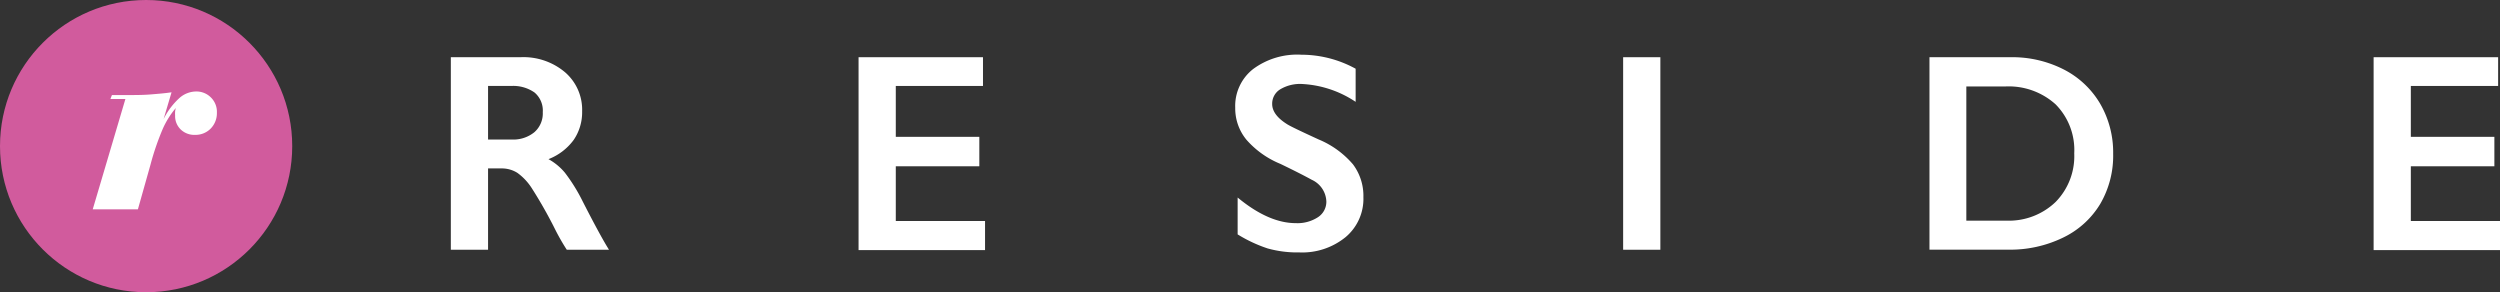
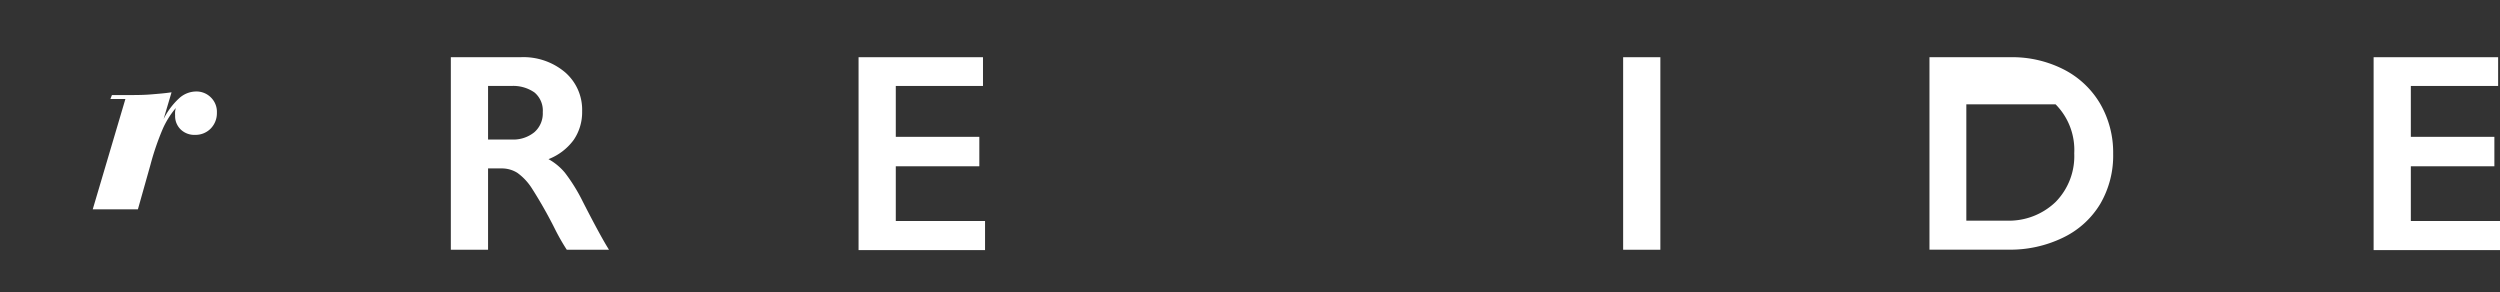
<svg xmlns="http://www.w3.org/2000/svg" id="Layer_1" data-name="Layer 1" viewBox="0 0 280.09 32.74">
  <rect x="0" y="0" width="280.09" height="32.74" fill="#333333" stroke="none" />
  <defs>
    <style>.cls-1{fill:#fff;}.cls-2{fill:#d15b9d;}</style>
  </defs>
  <path class="cls-1" d="M60,6.78a7.23,7.23,0,0,1,5,1.68,5.55,5.55,0,0,1,1.92,4.39,5.49,5.49,0,0,1-.95,3.2,6.33,6.33,0,0,1-2.82,2.15,6.47,6.47,0,0,1,1.84,1.52,19.41,19.41,0,0,1,2,3.23q2,3.91,2.94,5.4H65.2a24,24,0,0,1-1.3-2.27,50.59,50.59,0,0,0-2.63-4.64,6.32,6.32,0,0,0-1.6-1.7,3.25,3.25,0,0,0-1.78-.5H56.38v9.11H52.21V6.78ZM59,16a3.74,3.74,0,0,0,2.57-.82,2.79,2.79,0,0,0,.94-2.24,2.64,2.64,0,0,0-.93-2.21A4.15,4.15,0,0,0,59,10H56.38v6Z" transform="translate(-1.7 -0.37)" />
  <path class="cls-1" d="M111.83,6.78V10h-9.77V15.7h9.36V19h-9.36v6.13h10v3.26H97.89V6.78Z" transform="translate(-1.7 -0.37)" />
-   <path class="cls-1" d="M147.5,6.5a12.64,12.64,0,0,1,6.08,1.57v3.71a11.88,11.88,0,0,0-6-2,4.32,4.32,0,0,0-2.47.61,1.88,1.88,0,0,0-.88,1.63q0,1.21,1.65,2.25c.31.21,1.5.78,3.57,1.73a10.17,10.17,0,0,1,3.83,2.78,5.89,5.89,0,0,1,1.17,3.68,5.6,5.6,0,0,1-2,4.48,7.69,7.69,0,0,1-5.18,1.71,12.39,12.39,0,0,1-3.56-.45,15.82,15.82,0,0,1-3.35-1.57V22.5q3.47,2.87,6.52,2.87a4.2,4.2,0,0,0,2.47-.66,2.07,2.07,0,0,0,.95-1.76,2.78,2.78,0,0,0-1.64-2.44c-.91-.5-2.08-1.09-3.51-1.78a10.17,10.17,0,0,1-3.8-2.7,5.52,5.52,0,0,1-1.26-3.59,5.25,5.25,0,0,1,2-4.33A8.29,8.29,0,0,1,147.5,6.5Z" transform="translate(-1.7 -0.37)" />
  <path class="cls-1" d="M187.72,6.78V28.35h-4.17V6.78Z" transform="translate(-1.7 -0.37)" />
-   <path class="cls-1" d="M226.91,6.78a12.68,12.68,0,0,1,6,1.37A10,10,0,0,1,237,12a10.86,10.86,0,0,1,1.45,5.59A10.7,10.7,0,0,1,237,23.22,9.79,9.79,0,0,1,232.82,27a13.52,13.52,0,0,1-6.16,1.34h-8.79V6.78Zm-.43,18.31A7.56,7.56,0,0,0,232,23a7.32,7.32,0,0,0,2.09-5.45A7.26,7.26,0,0,0,232,12.06a7.83,7.83,0,0,0-5.67-2H222V25.09Z" transform="translate(-1.7 -0.37)" />
+   <path class="cls-1" d="M226.91,6.78a12.68,12.68,0,0,1,6,1.37A10,10,0,0,1,237,12a10.86,10.86,0,0,1,1.45,5.59A10.7,10.7,0,0,1,237,23.22,9.79,9.79,0,0,1,232.82,27a13.52,13.52,0,0,1-6.16,1.34h-8.79V6.78Zm-.43,18.31A7.56,7.56,0,0,0,232,23a7.32,7.32,0,0,0,2.09-5.45A7.26,7.26,0,0,0,232,12.06H222V25.09Z" transform="translate(-1.7 -0.37)" />
  <path class="cls-1" d="M281.58,6.78V10H271.8V15.7h9.36V19H271.8v6.13h10v3.26H267.63V6.78Z" transform="translate(-1.7 -0.37)" />
-   <circle class="cls-2" cx="16.37" cy="16.37" r="16.37" />
  <path class="cls-1" d="M15.75,11.46H14.07l.17-.44.8,0h.77c1,0,1.92,0,2.77-.07s1.63-.13,2.34-.24l-.89,3a7.94,7.94,0,0,1,1.73-2.32,2.85,2.85,0,0,1,1.88-.77,2.28,2.28,0,0,1,1.68.66A2.25,2.25,0,0,1,26,13a2.46,2.46,0,0,1-.69,1.77,2.38,2.38,0,0,1-1.75.71,2.19,2.19,0,0,1-1.62-.61,2.08,2.08,0,0,1-.62-1.58,2.77,2.77,0,0,1,0-.42,2,2,0,0,1,.08-.4,9.62,9.62,0,0,0-1.47,2.35,29.41,29.41,0,0,0-1.37,4l-1.41,5H12.09Z" transform="translate(-1.7 -0.37)" />
</svg>